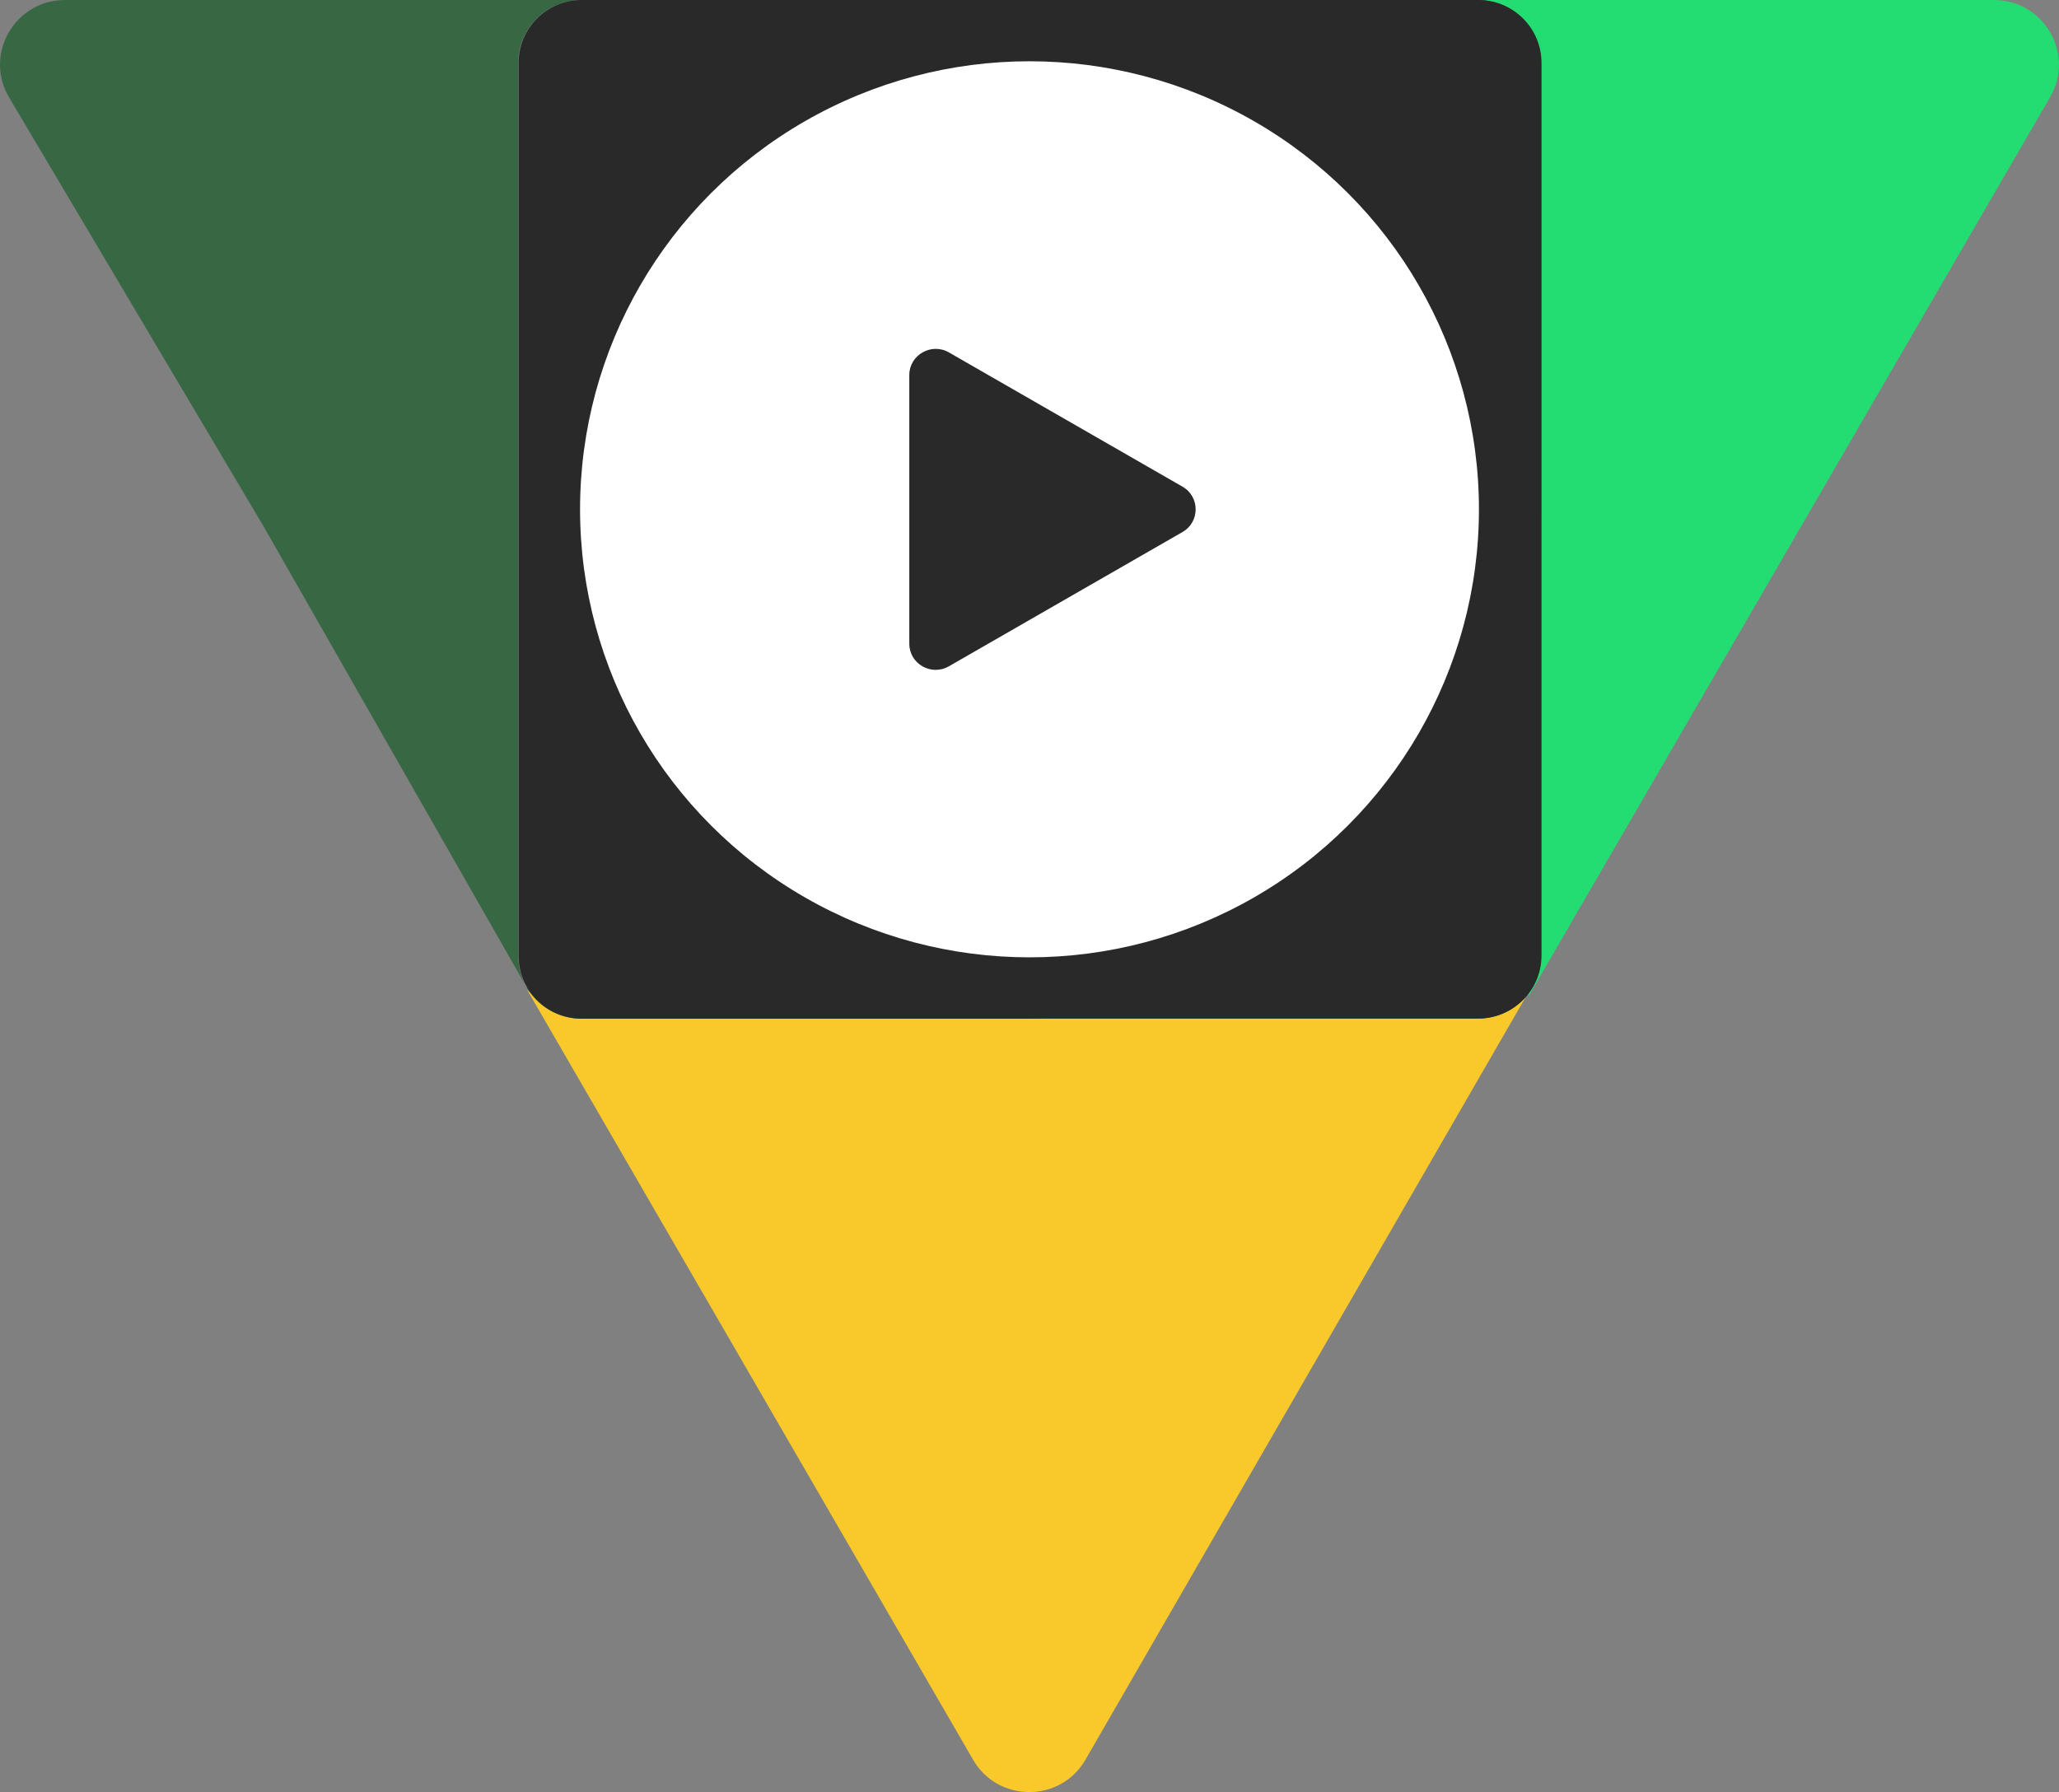
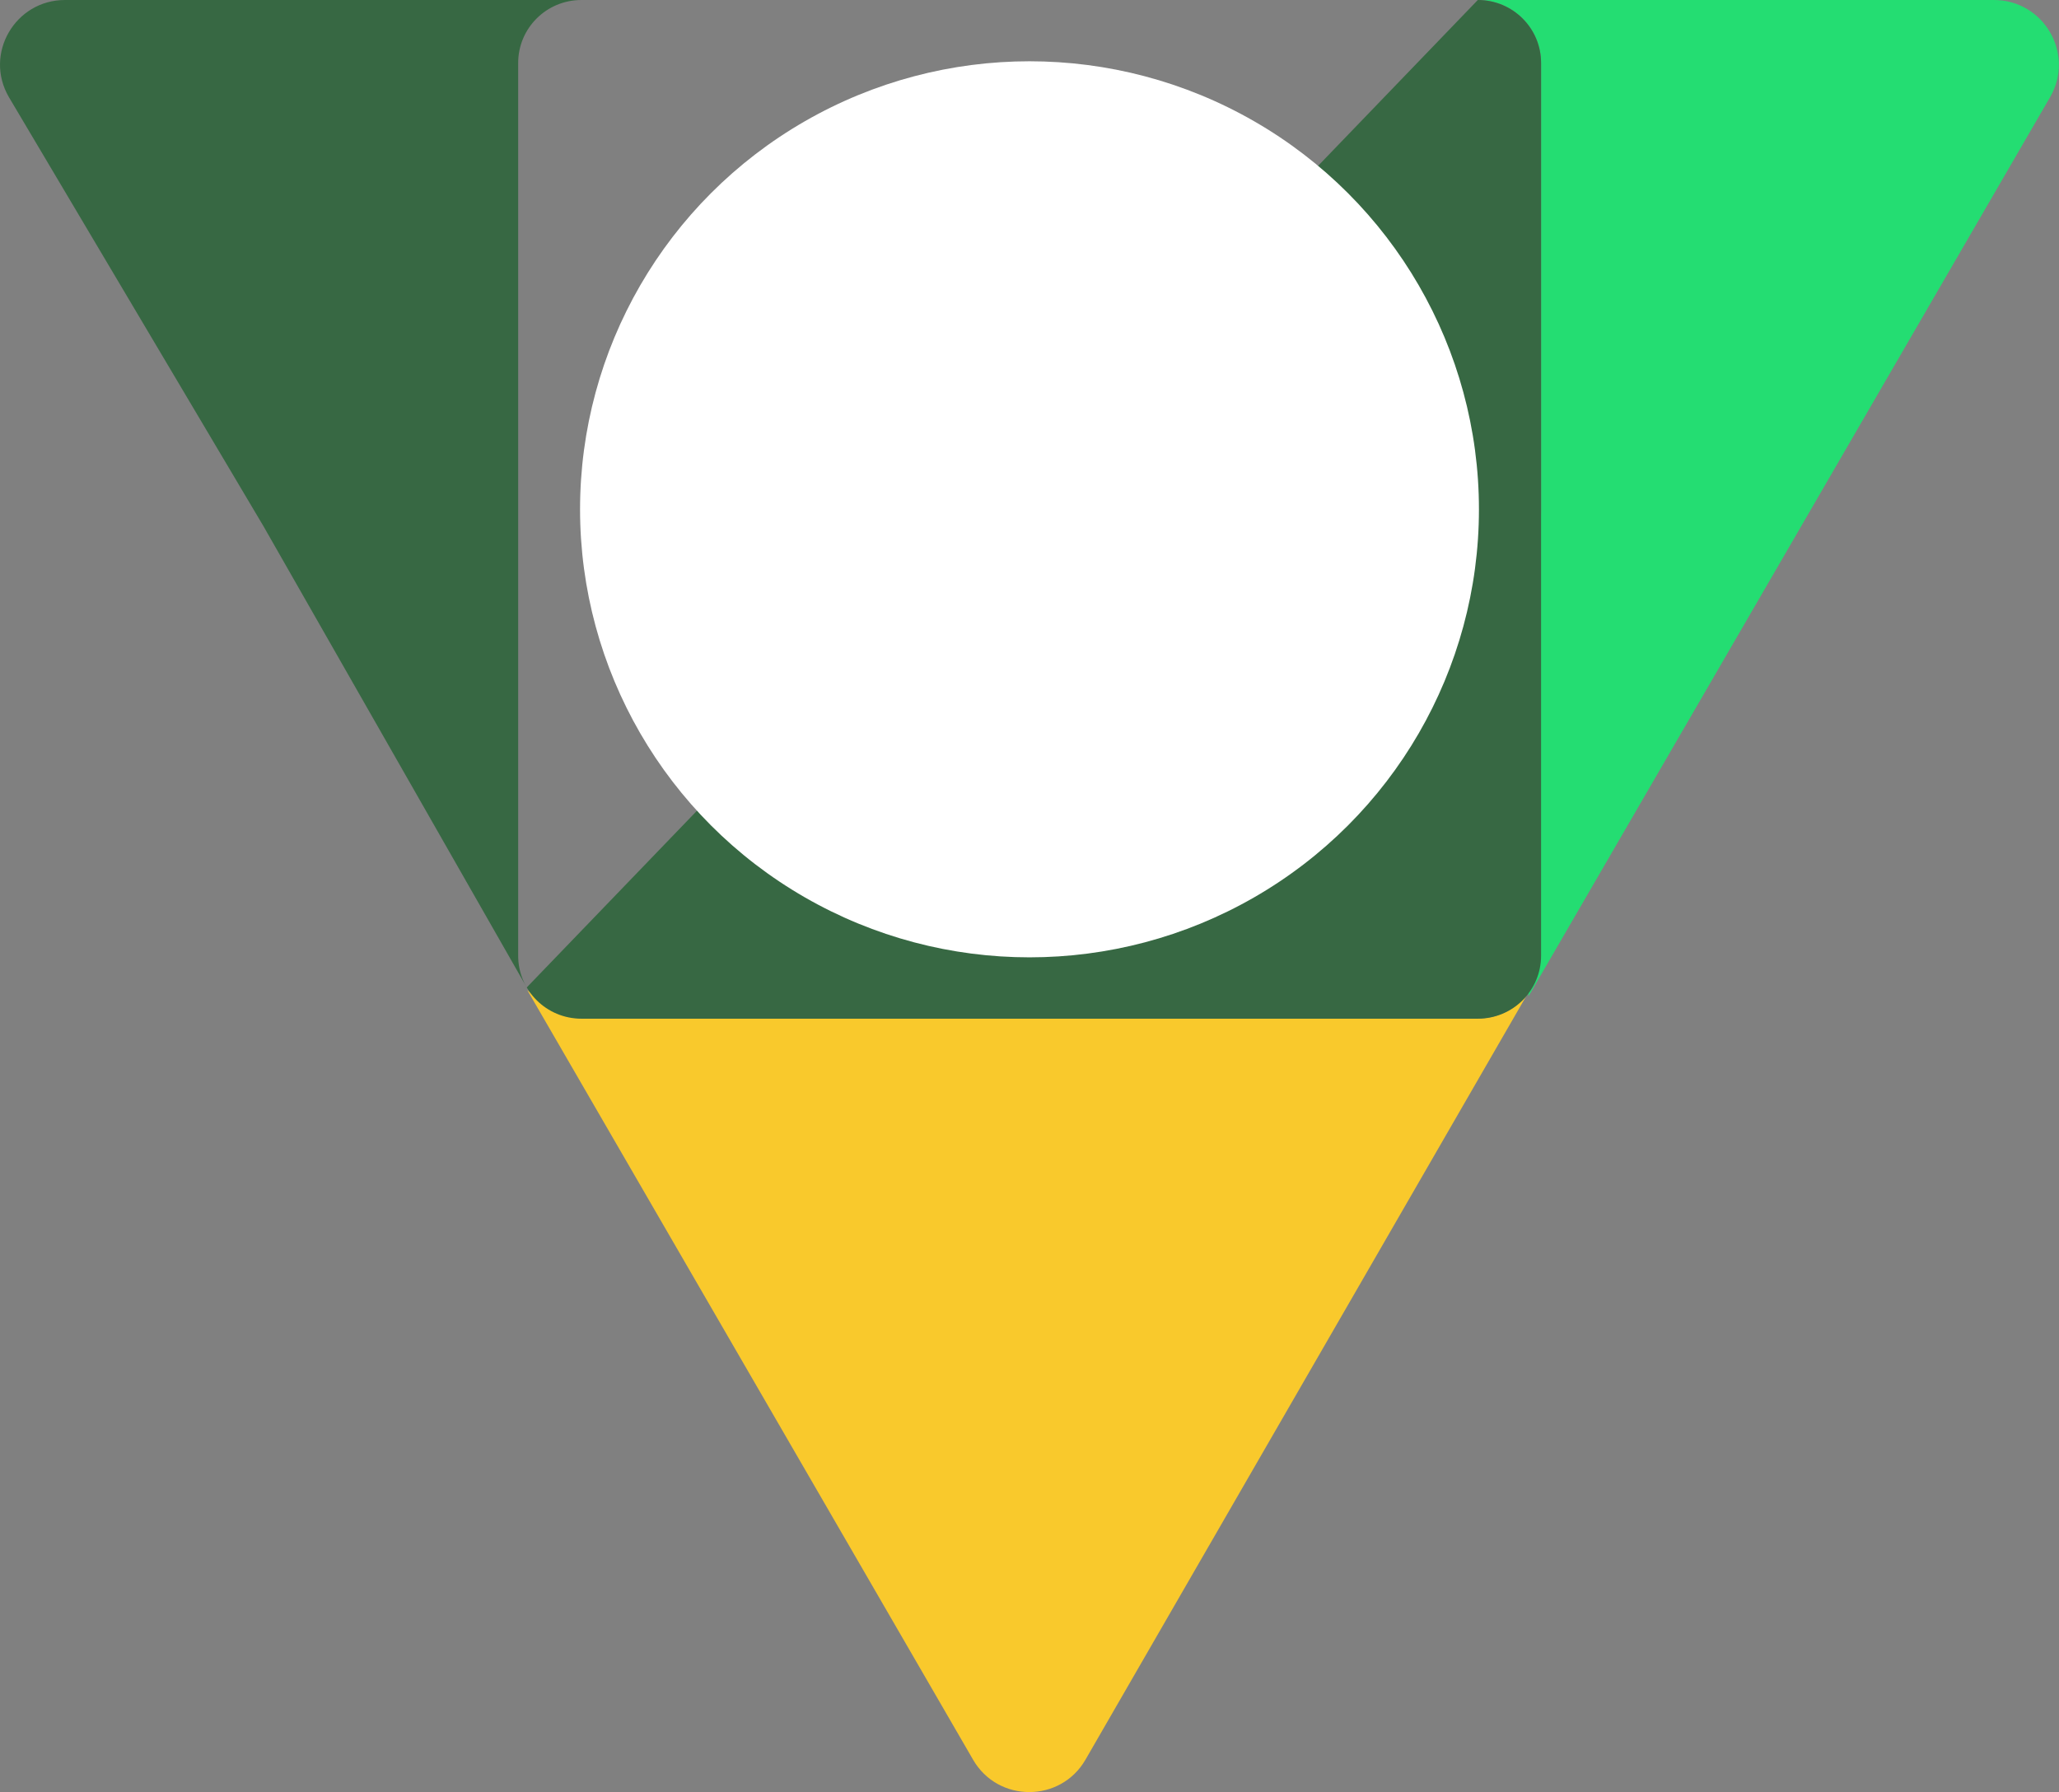
<svg xmlns="http://www.w3.org/2000/svg" width="193" height="168" viewBox="0 0 193 168" fill="none">
  <rect x="0" y="0" width="193" height="168" fill="#808080" stroke="none" />
  <g clip-path="url(#clip0_244_9976)">
    <path d="M143.127 93.303C142.049 94.623 140.386 95.473 138.522 95.473H54.501C52.861 95.473 50.502 93.863 49.424 92.811L91.21 164.958C93.546 169.006 99.41 169.006 101.746 164.958L143.105 93.303H143.127Z" fill="#F9C92C" />
    <path d="M143.262 93.415L192.169 9.102C194.505 5.054 191.585 0 186.889 0H138.521C141.801 0 144.452 2.639 144.452 5.904V47.546C144.452 47.546 144.452 47.681 144.452 47.748C144.452 47.815 144.452 47.882 144.452 47.949" fill="#24DD72" />
    <path d="M138.522 0C141.802 0 144.453 2.639 144.453 5.904V47.546C144.453 47.546 144.453 47.681 144.453 47.748C144.453 47.815 144.453 47.882 144.453 47.949V89.591C144.453 92.856 141.802 95.495 138.522 95.495H54.501C51.221 95.495 48.571 92.856 48.571 89.591V47.949C48.571 47.949 48.571 47.815 48.571 47.748C48.571 47.681 48.571 47.613 48.571 47.546V5.904C48.571 2.639 51.221 0 54.501 0H6.089C1.416 0 -1.527 5.054 0.832 9.102L24.701 49.336L49.375 92.566" fill="#376843" />
-     <path fill-rule="evenodd" clip-rule="evenodd" d="M48.61 89.591C48.61 92.856 51.261 95.495 54.541 95.495H96.551C97.047 95.495 97.541 95.488 98.033 95.473H138.561C141.841 95.473 144.492 92.834 144.492 89.569V48.018L144.493 47.949V47.546L144.492 47.477V5.904C144.492 2.639 141.841 0 138.561 0H54.541C51.261 0 48.61 2.639 48.61 5.904V89.591ZM85.274 35.157C85.274 33.256 87.341 32.093 88.981 33.032L110.884 45.623C112.524 46.562 112.524 48.933 110.884 49.872L88.981 62.463C87.341 63.403 85.274 62.217 85.274 60.339V35.157Z" fill="#292929" />
    <ellipse cx="96.5" cy="47.744" rx="42.129" ry="42" fill="white" />
-     <path d="M88.94 62.463L110.844 49.872C112.484 48.933 112.484 46.562 110.844 45.623L88.94 33.032C87.3 32.093 85.233 33.278 85.233 35.157V60.339C85.233 62.24 87.3 63.403 88.94 62.463Z" fill="#292929" />
  </g>
  <defs>
    <clipPath id="clip0_244_9976">
      <rect width="193" height="168" fill="white" />
    </clipPath>
  </defs>
</svg>